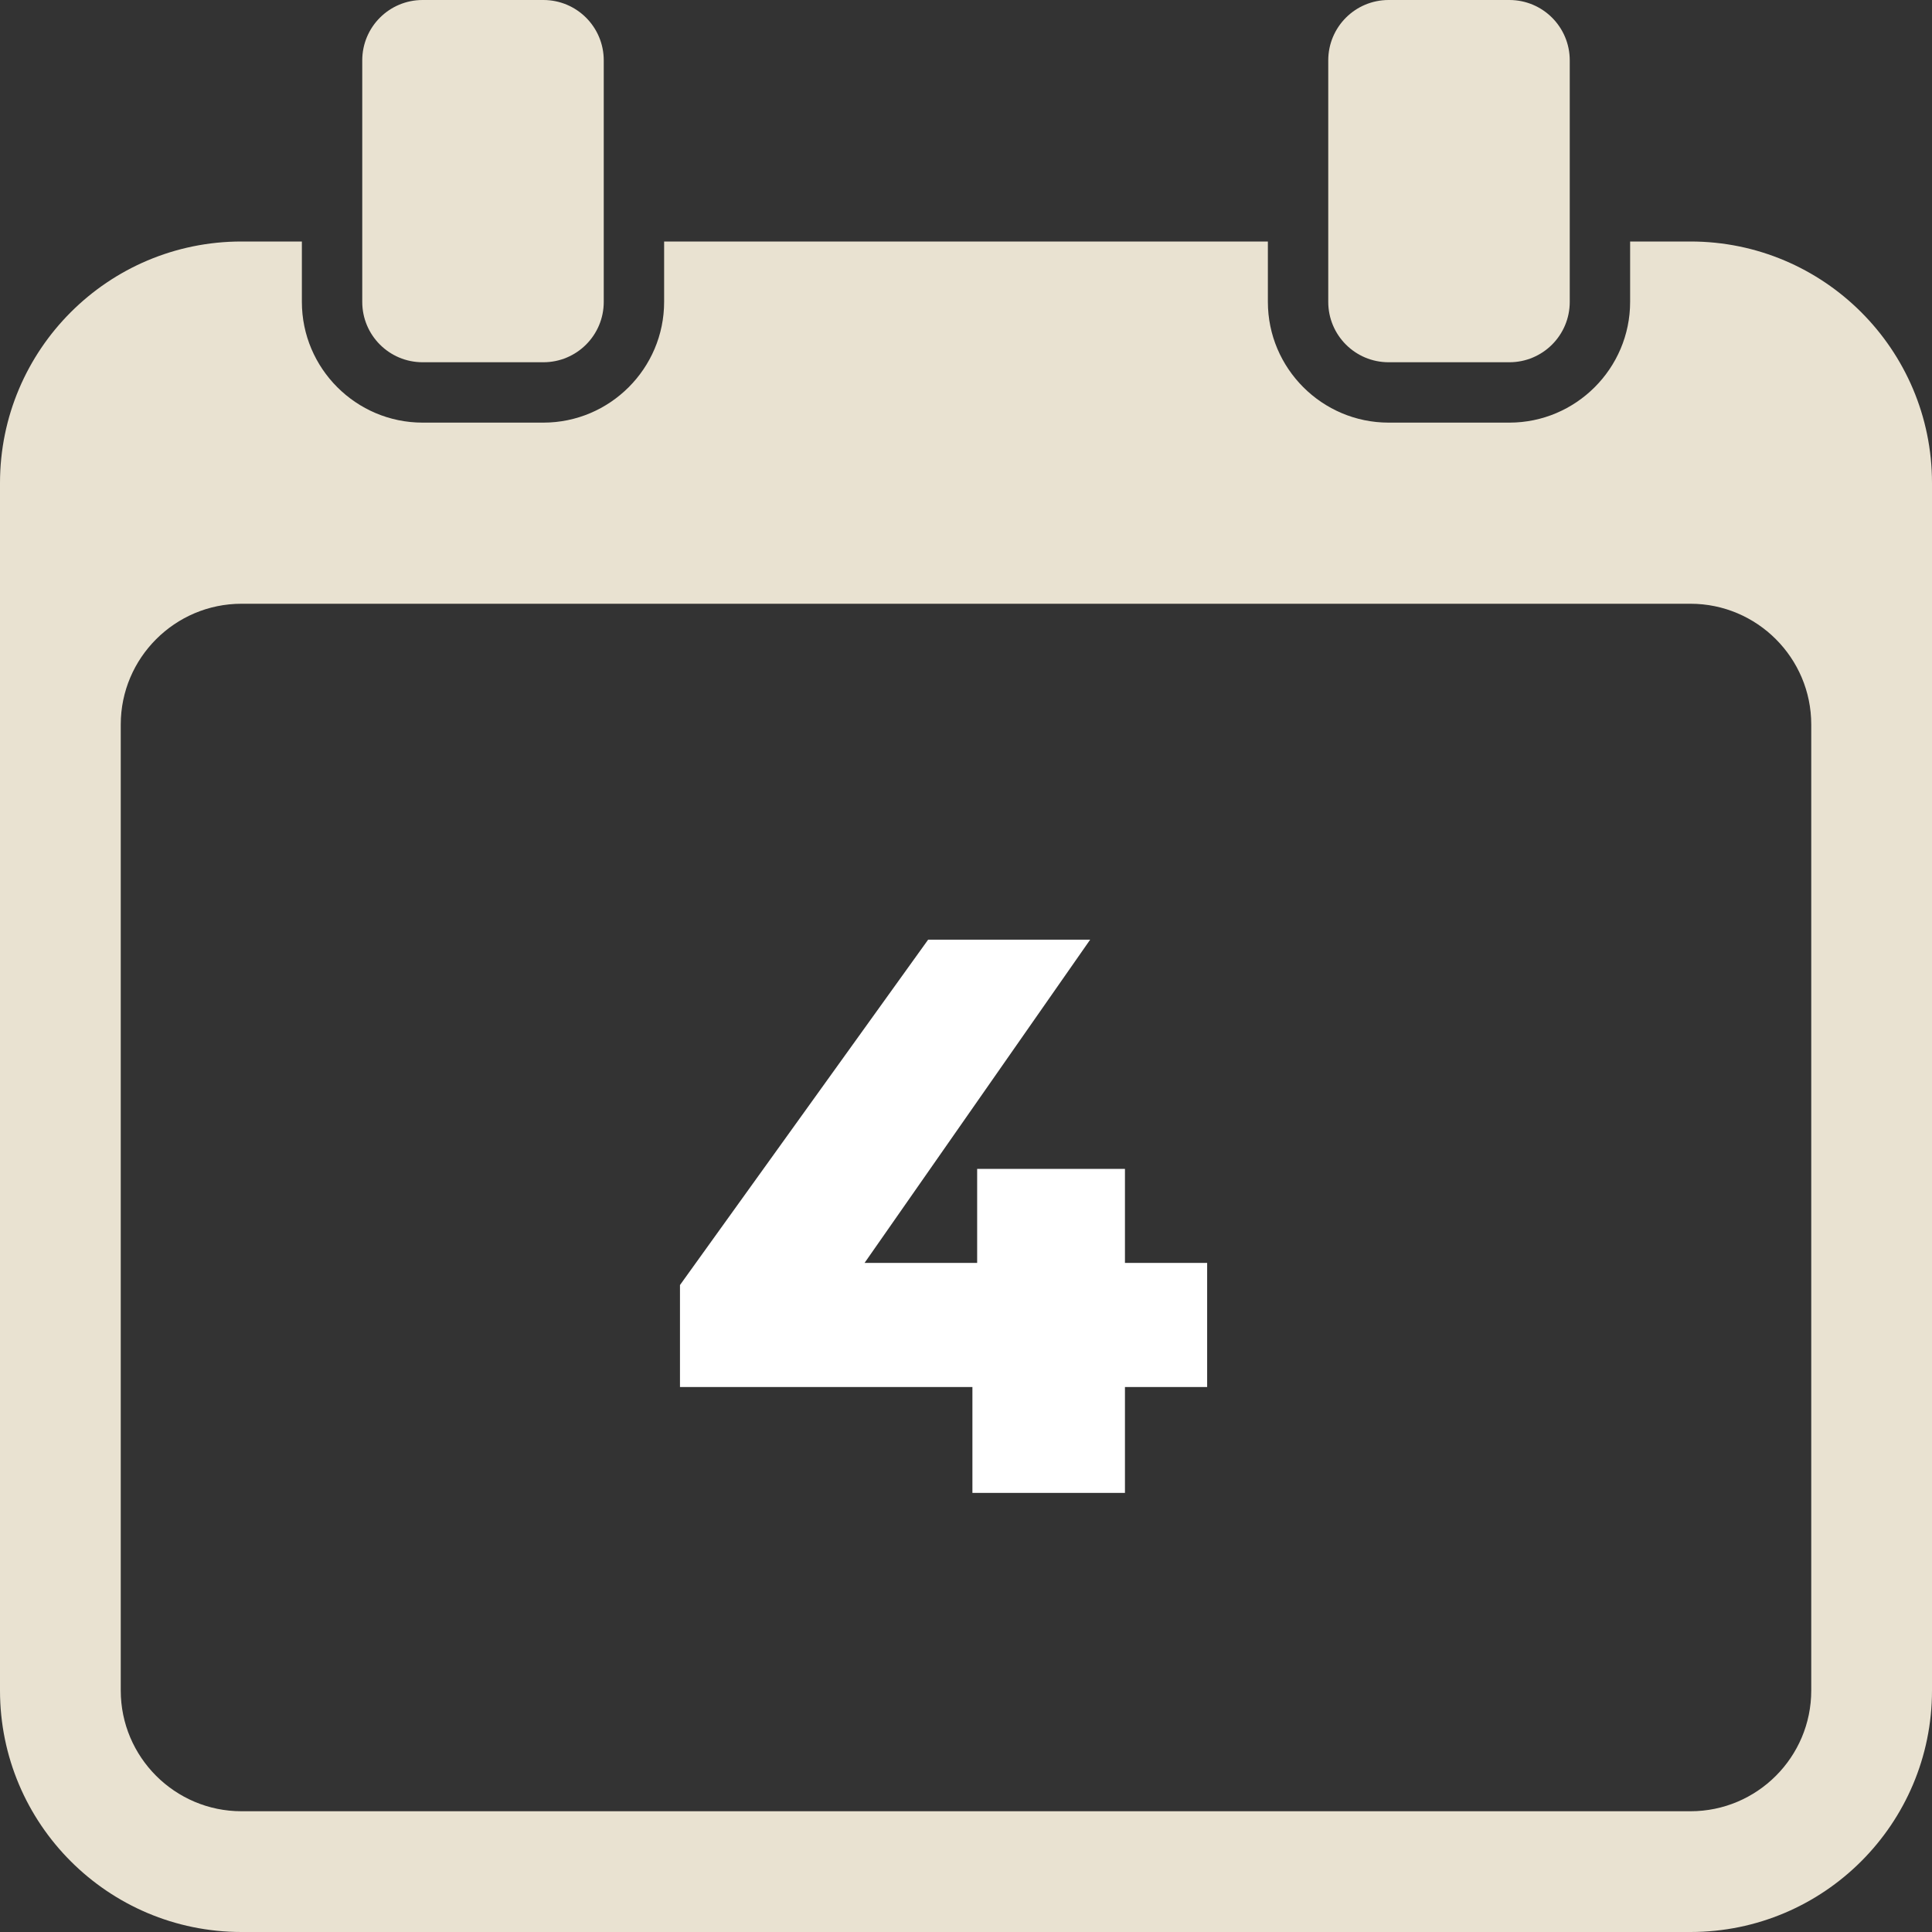
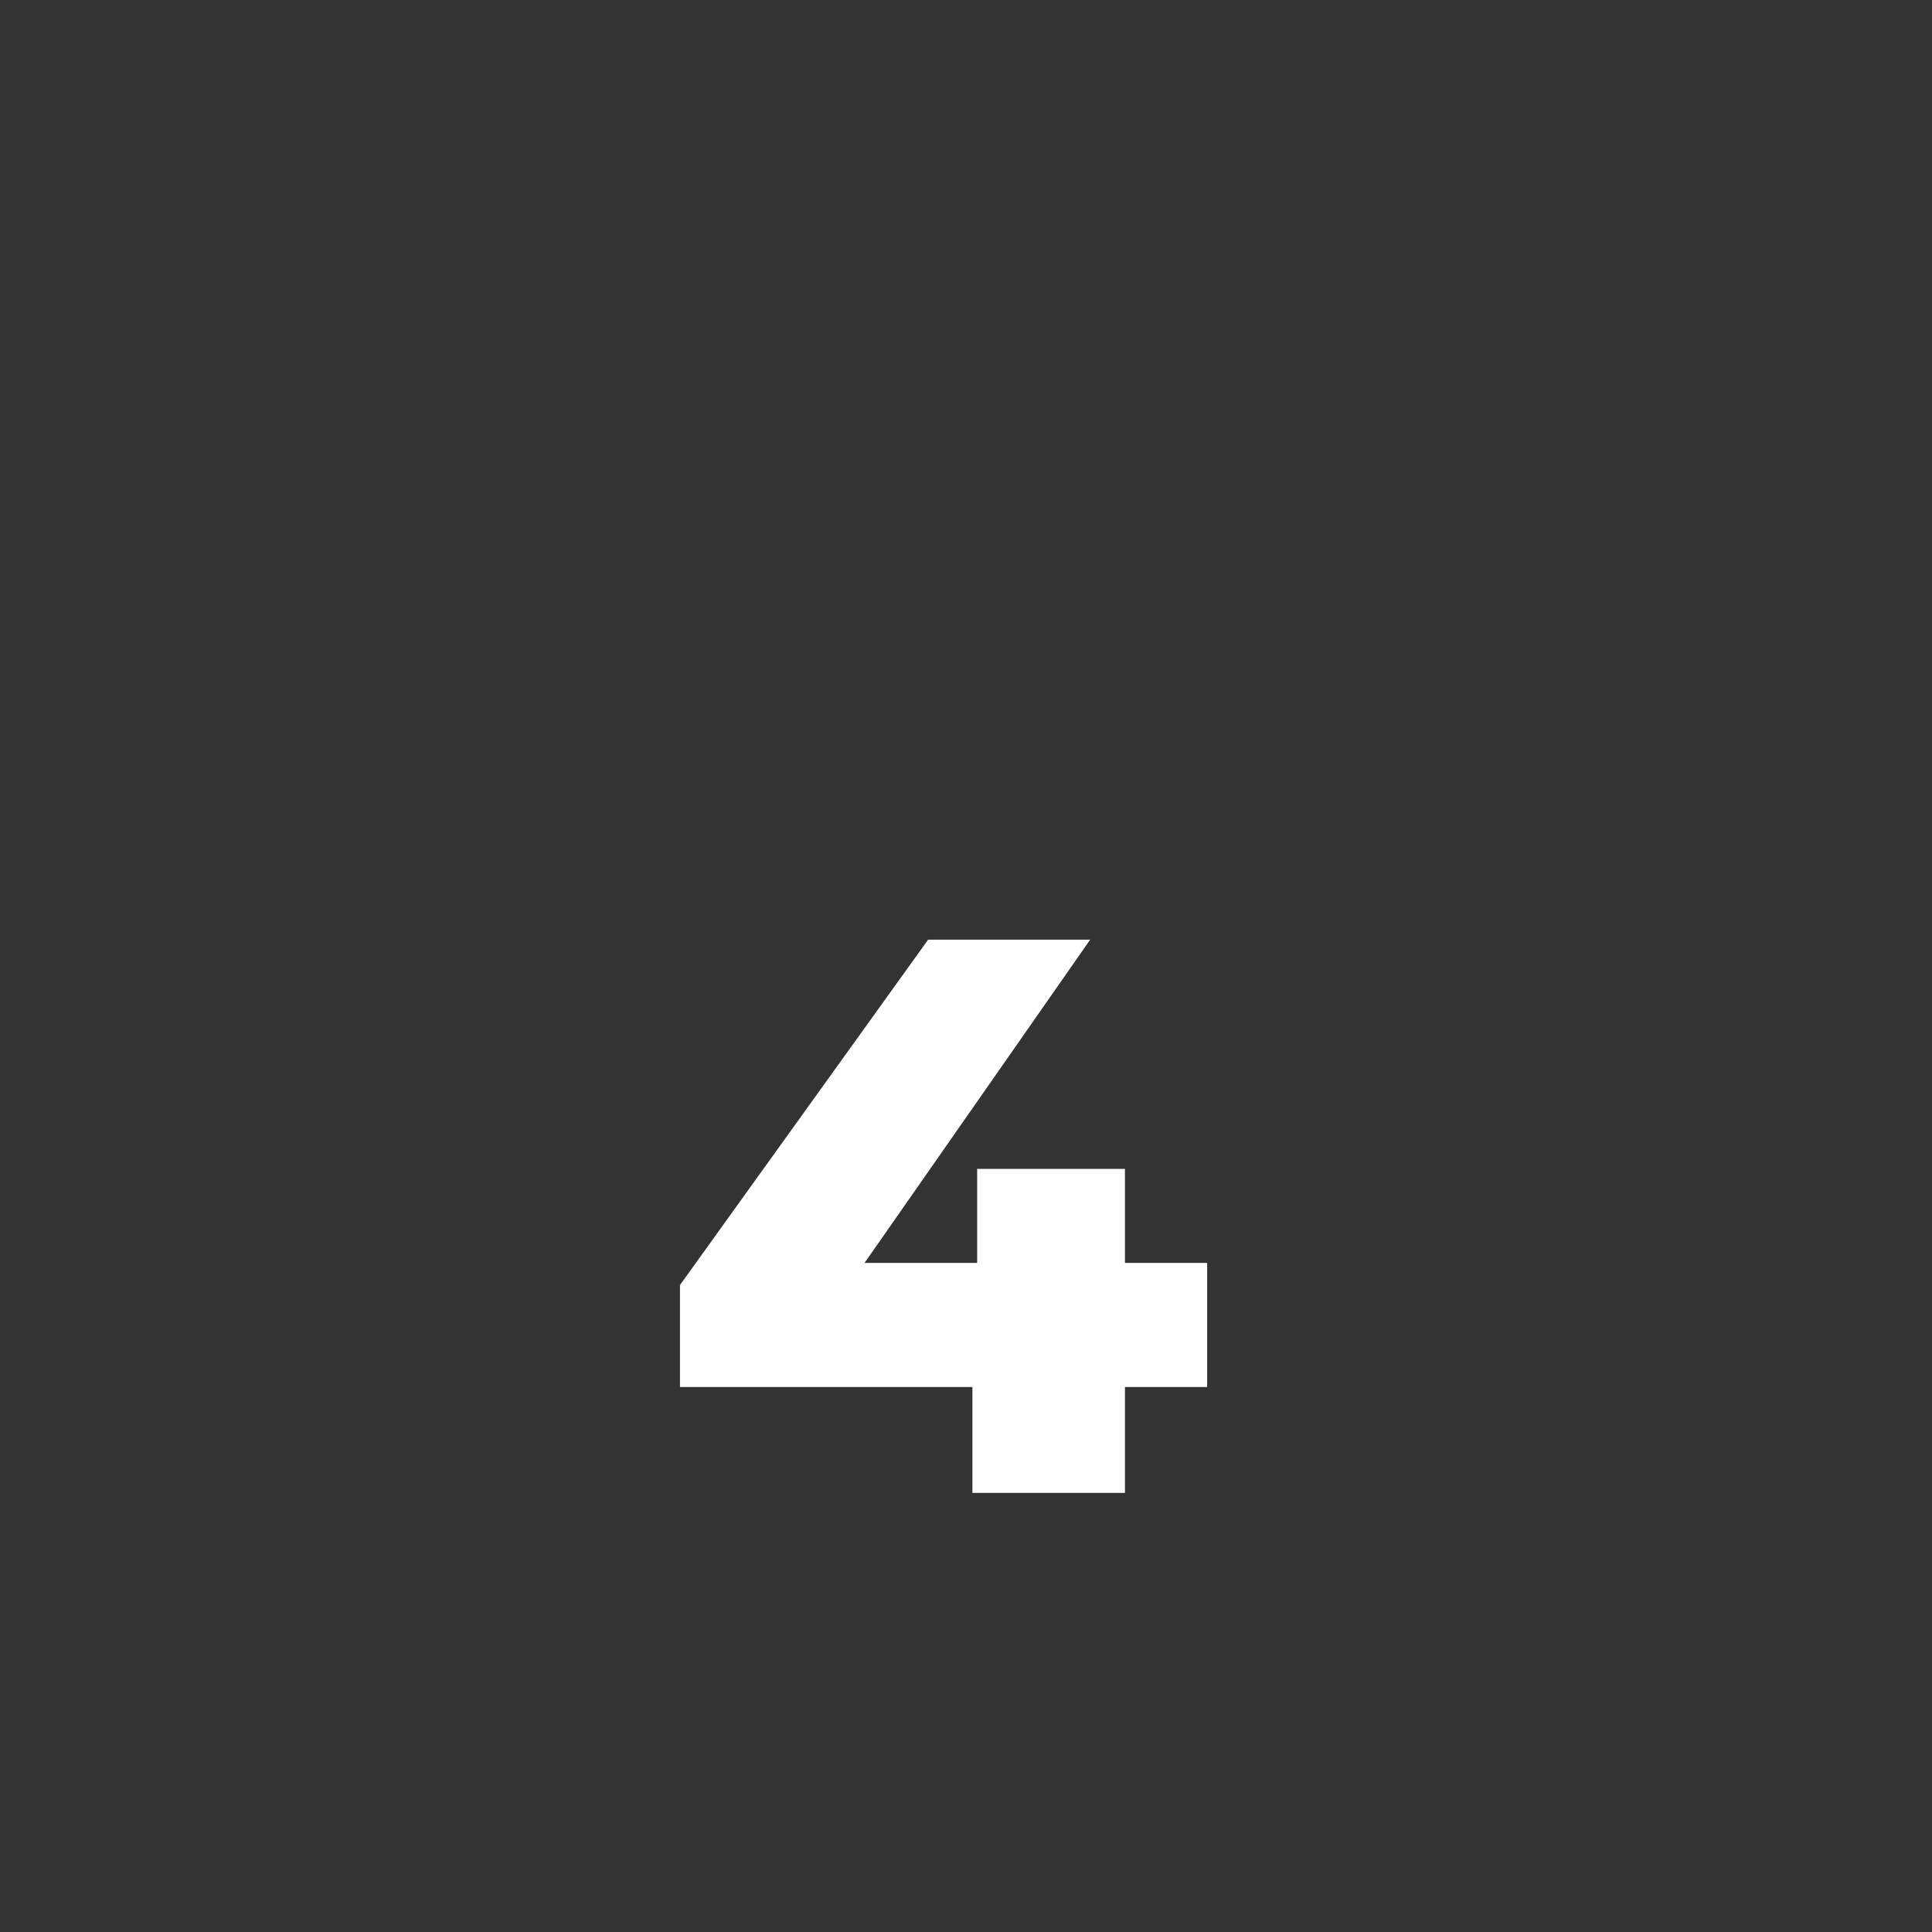
<svg xmlns="http://www.w3.org/2000/svg" width="44" height="44" viewBox="0 0 44 44" fill="none">
  <rect x="0" y="0" width="44" height="44" fill="#333333" stroke="none" />
  <path d="M15.486 31.588V29.266L21.138 21.4H24.828L19.338 29.266L17.646 28.762H27.492V31.588H15.486ZM22.146 34V31.588L22.254 28.762V26.62H25.62V34H22.146Z" fill="white" />
-   <path fill-rule="evenodd" clip-rule="evenodd" d="M12.375 8.25H9.625C8.865 8.25 8.25 7.635 8.25 6.875V1.375C8.25 0.615 8.865 0 9.625 0H12.375C13.135 0 13.75 0.615 13.75 1.375V6.875C13.75 7.635 13.135 8.25 12.375 8.25ZM44 38.5V11C44 7.963 41.537 5.5 38.5 5.5H37.125V6.875C37.125 8.39 35.89 9.625 34.375 9.625H31.625C30.11 9.625 28.875 8.39 28.875 6.875V5.5H15.125V6.875C15.125 8.39 13.891 9.625 12.375 9.625H9.625C8.109 9.625 6.875 8.39 6.875 6.875V5.5H5.5C2.463 5.5 0 7.963 0 11V38.5C0 41.537 2.463 44 5.5 44H38.5C41.537 44 44 41.537 44 38.5ZM38.5 13.75C40.017 13.75 41.25 14.985 41.25 16.5V38.5C41.25 40.017 40.017 41.25 38.5 41.25H5.5C3.984 41.25 2.75 40.017 2.75 38.5V16.5C2.75 14.985 3.984 13.75 5.5 13.75H38.5ZM34.375 8.25H31.625C30.865 8.25 30.25 7.635 30.25 6.875V1.375C30.25 0.615 30.865 0 31.625 0H34.375C35.135 0 35.75 0.615 35.75 1.375V6.875C35.75 7.635 35.135 8.25 34.375 8.25Z" fill="#E9E2D1" />
</svg>